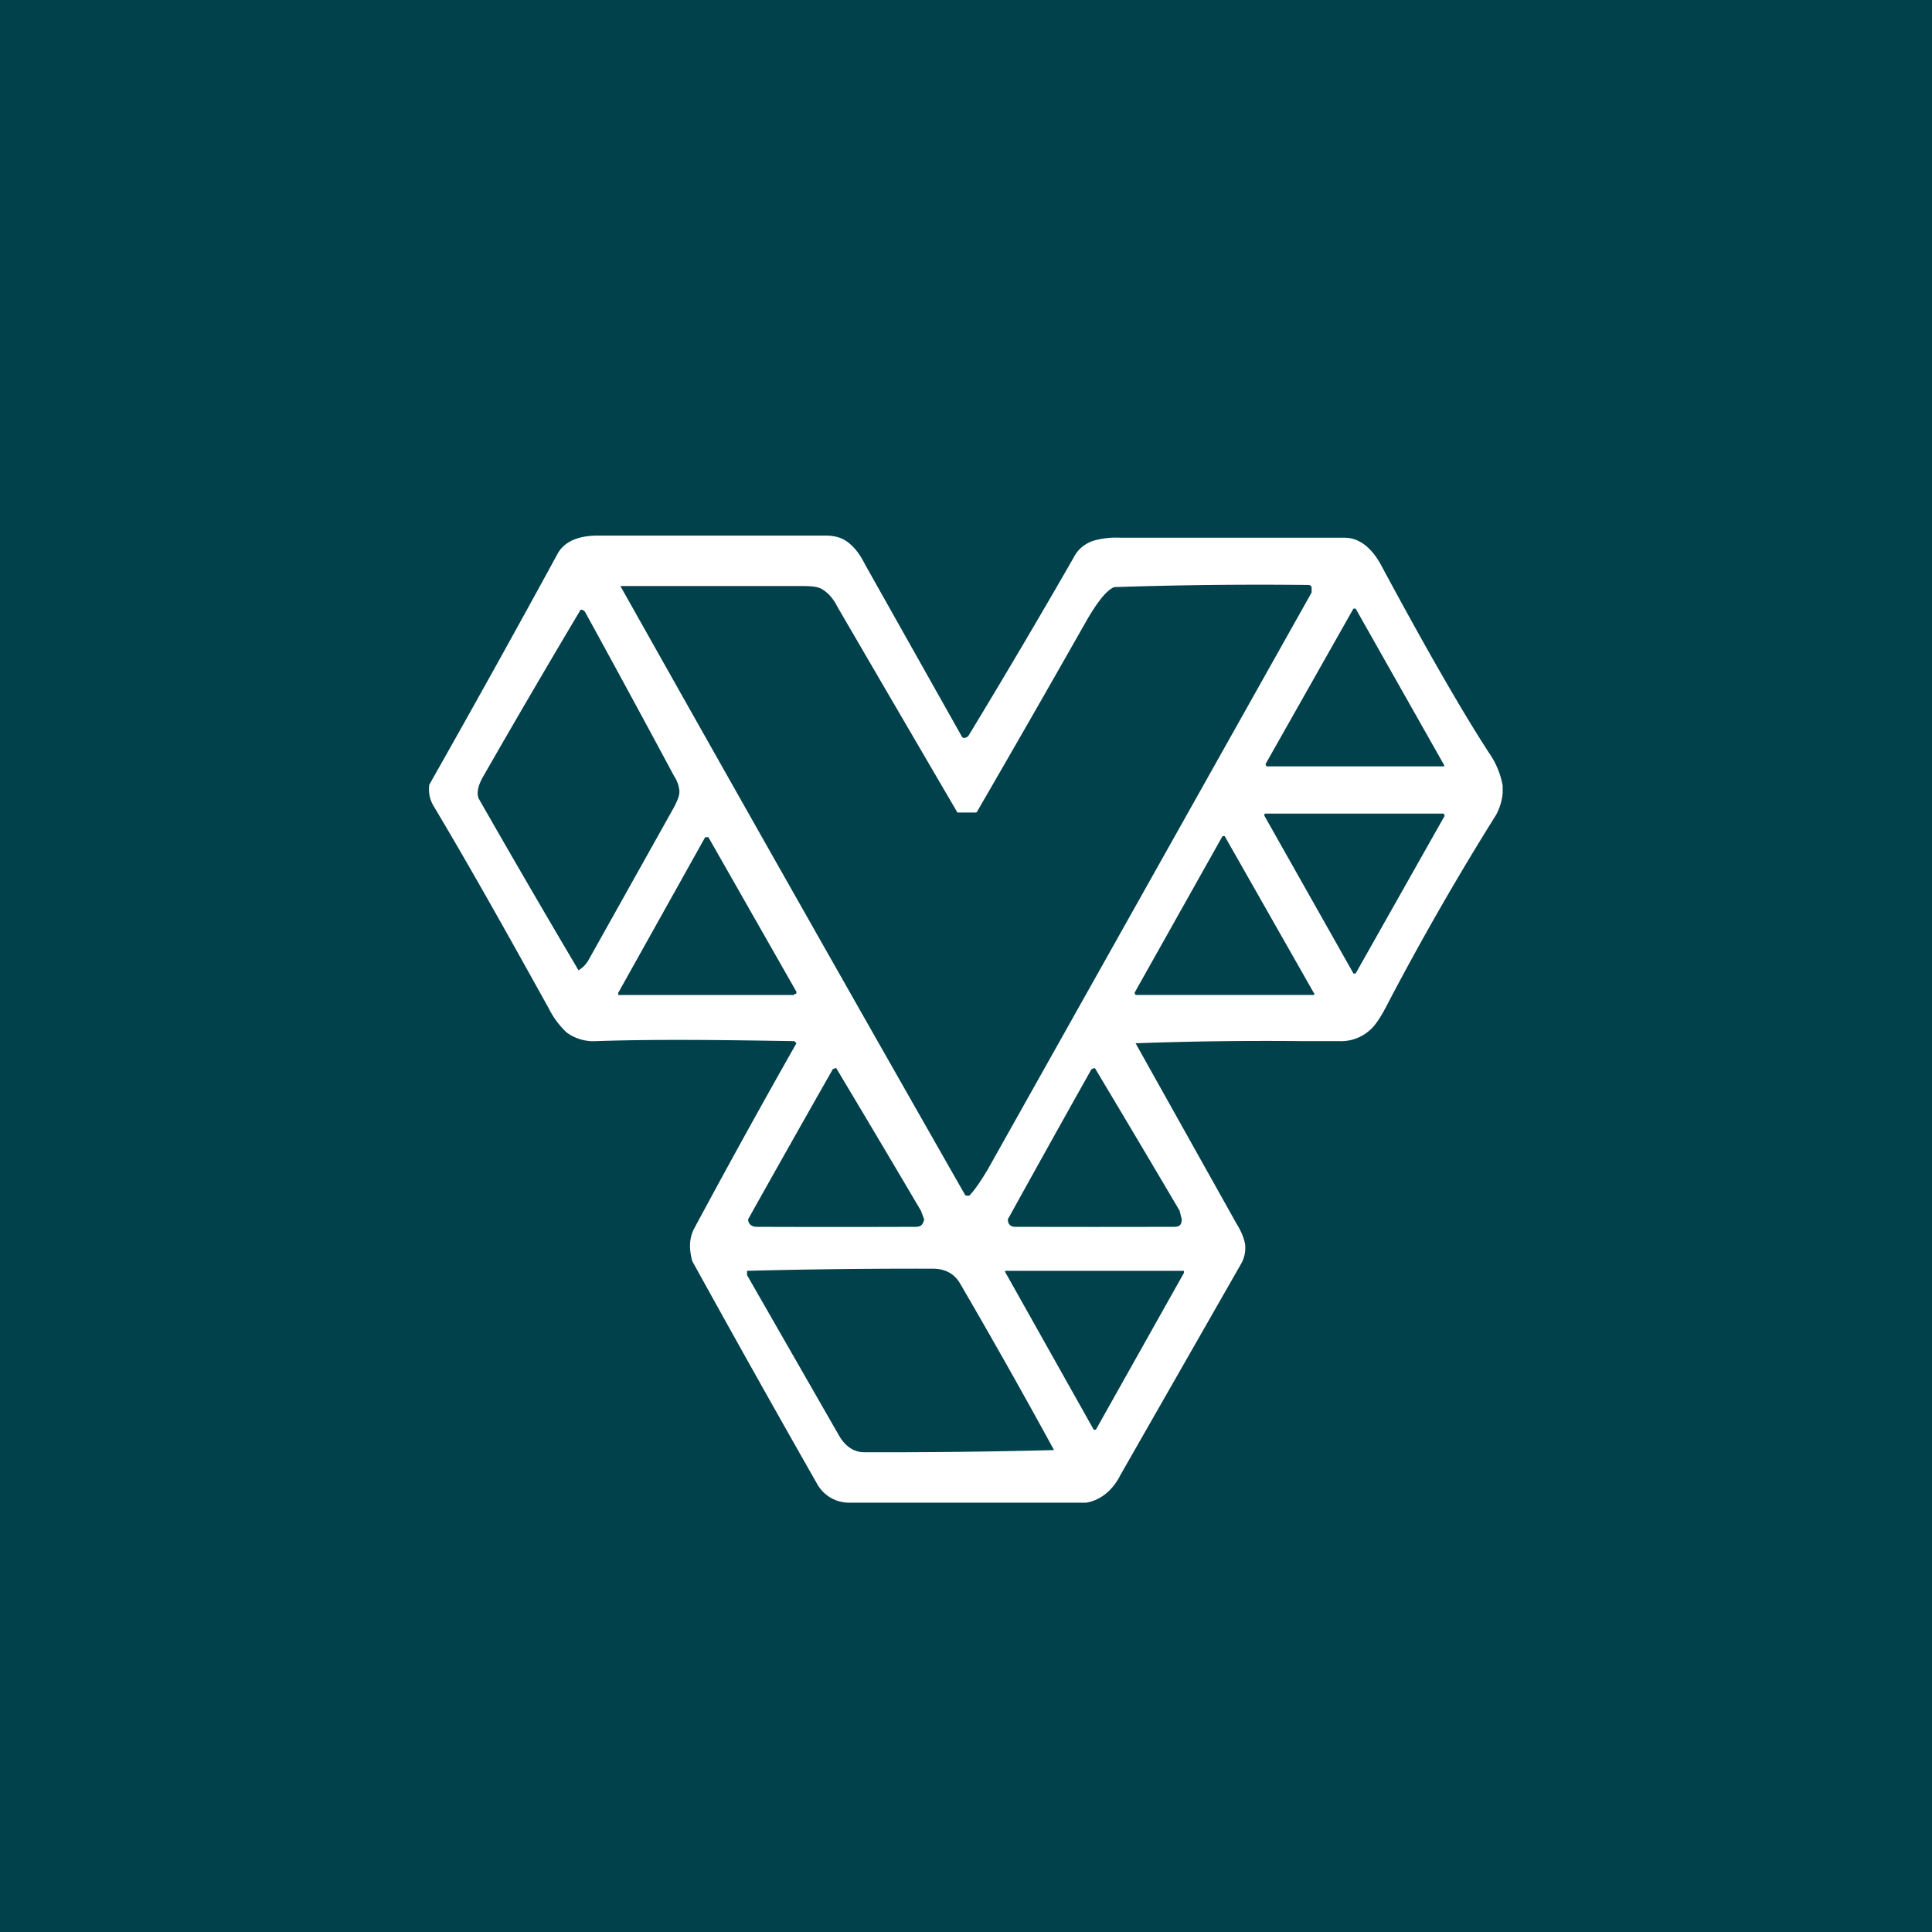
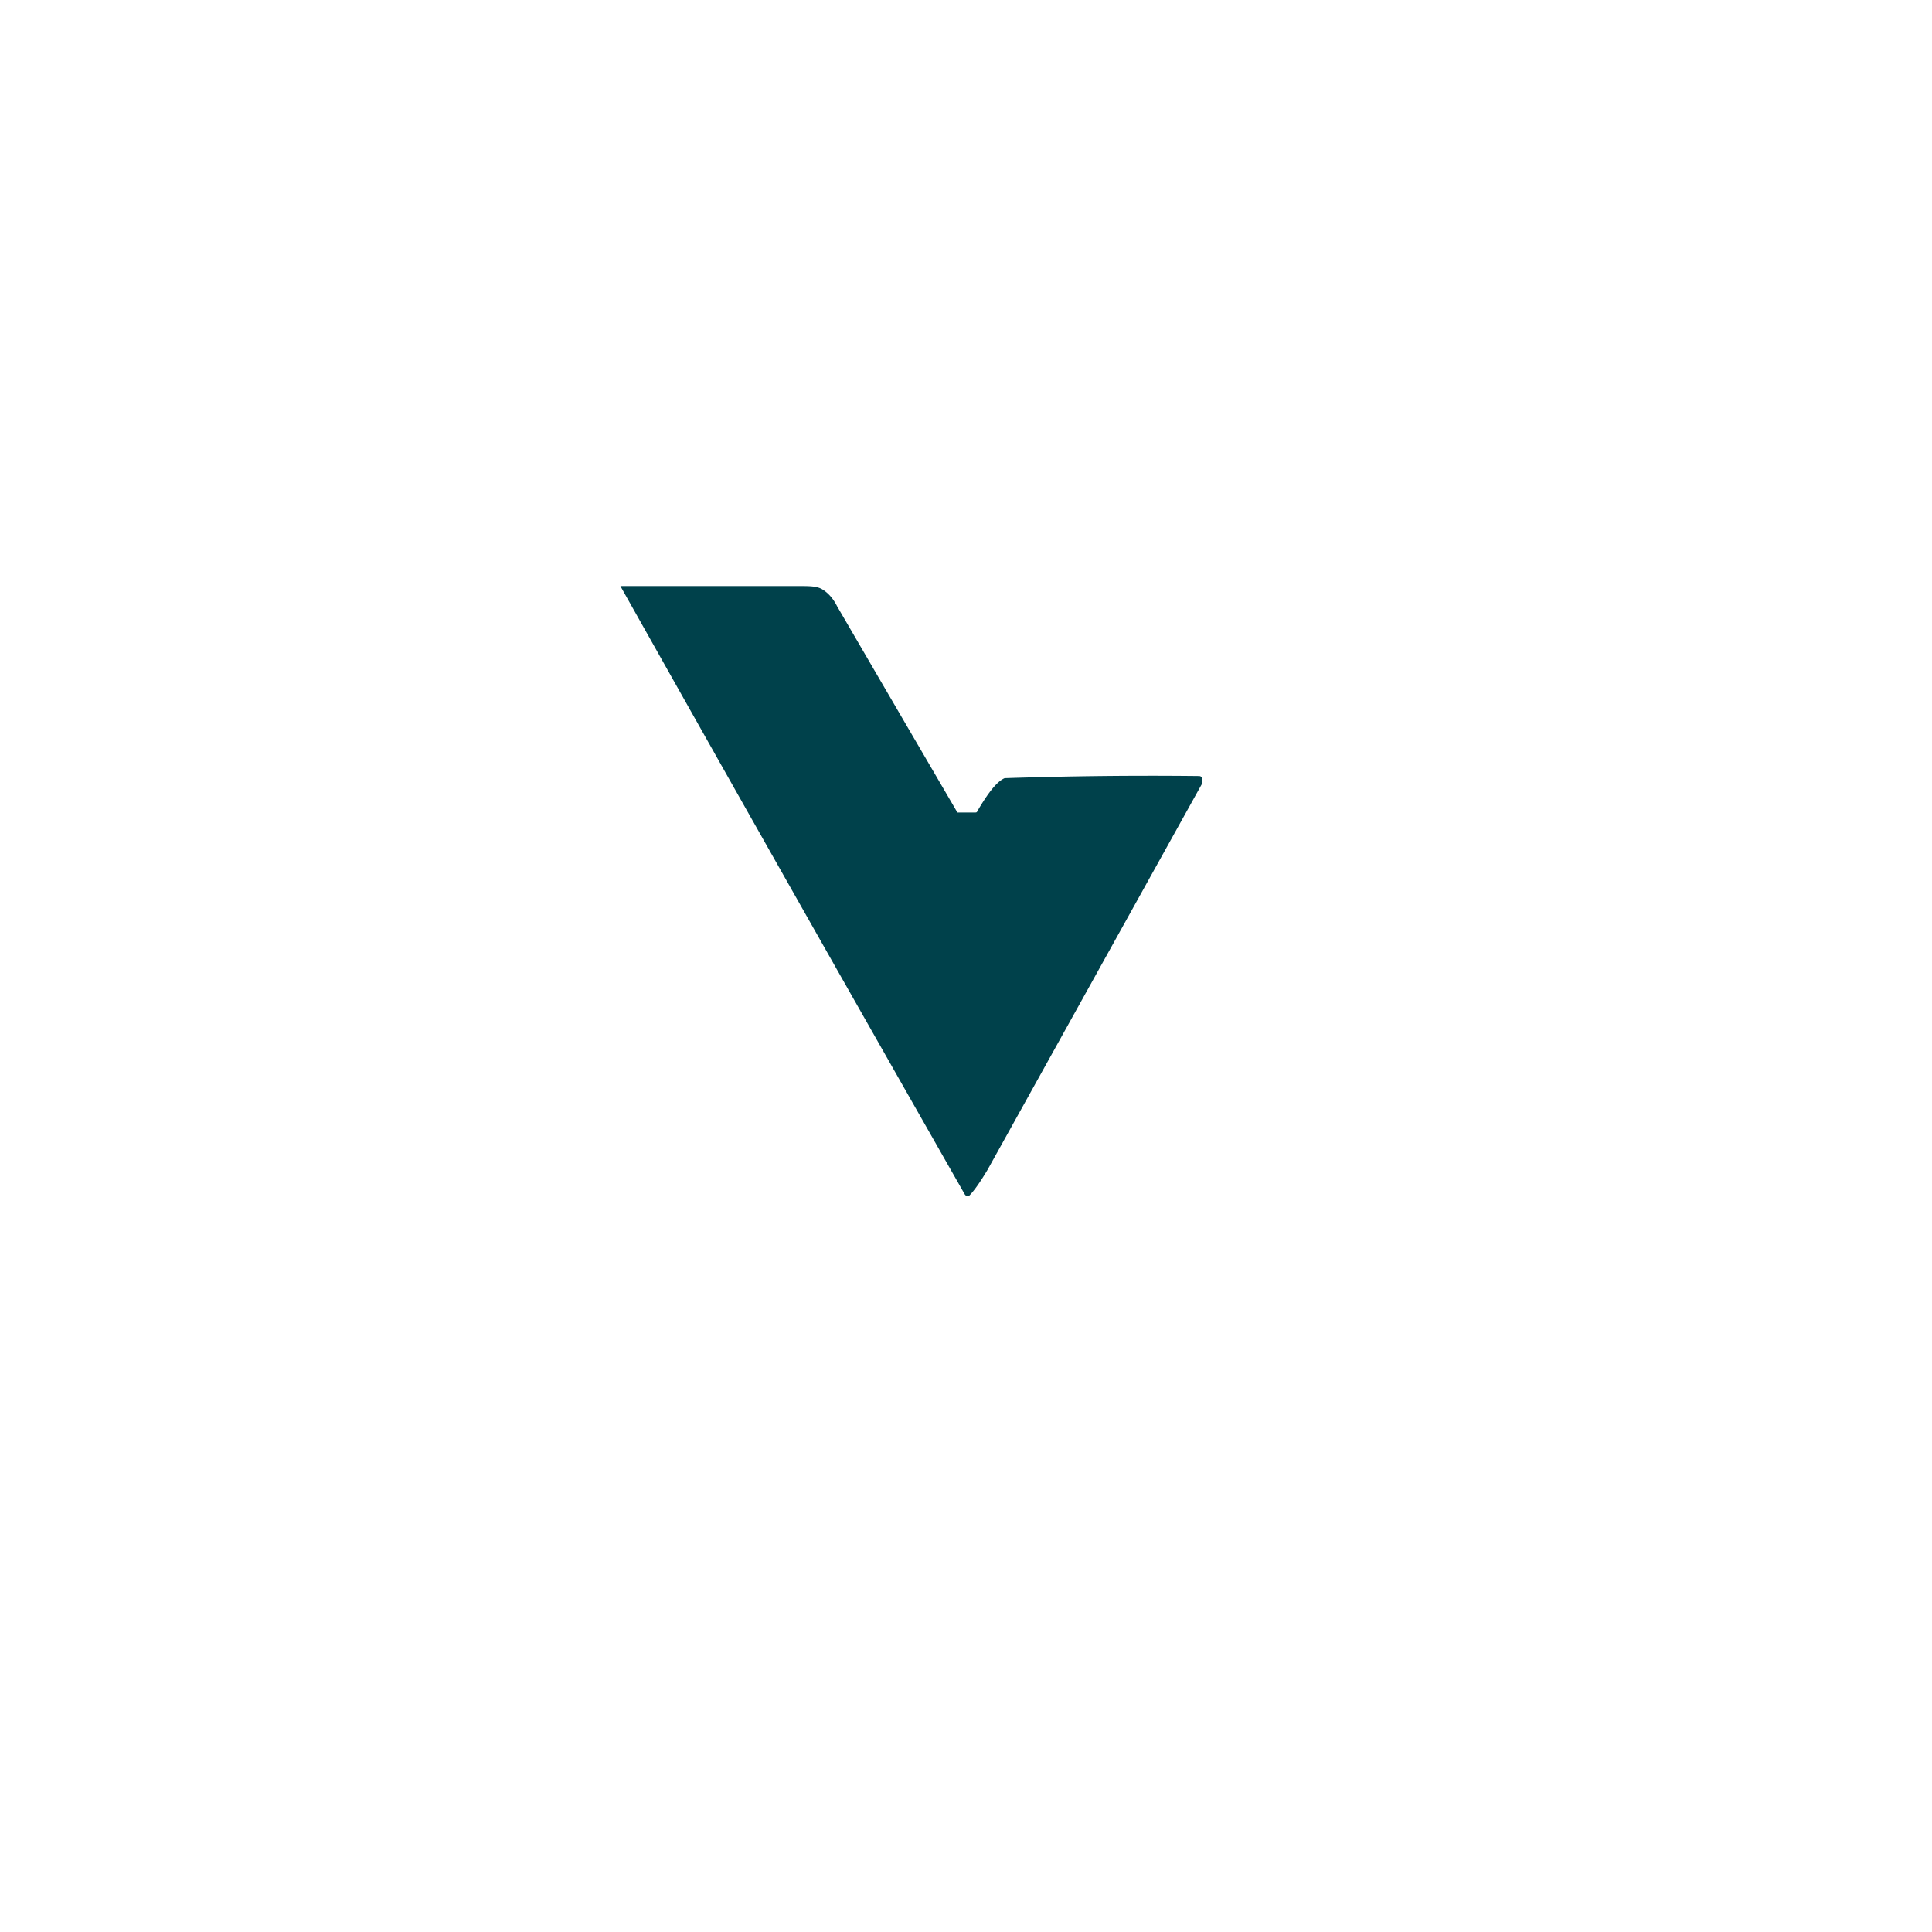
<svg xmlns="http://www.w3.org/2000/svg" width="18" height="18" viewBox="0 0 18 18">
-   <path fill="#00414B" d="M0 0h18v18H0z" />
  <path d="M14 7.31v.08a.53.53 0 0 1-.06.2 26.5 26.5 0 0 0-1 1.74c-.07.14-.13.23-.18.27a.4.4 0 0 1-.28.1h-.34a33.36 33.36 0 0 0-1.56.02l.94 1.68c.05.08.07.14.08.19a.3.3 0 0 1-.04.19l-1.12 1.96c-.08.16-.2.24-.32.26H7.9a.34.34 0 0 1-.29-.18 171.1 171.1 0 0 1-1.16-2.07c-.03-.11-.03-.2.01-.29a85.02 85.02 0 0 1 .96-1.74L7.4 9.7c-.64-.01-1.25-.02-1.85 0a.42.42 0 0 1-.27-.08.8.8 0 0 1-.17-.23c-.35-.63-.7-1.26-1.07-1.88a.3.3 0 0 1-.04-.2 148.29 148.29 0 0 0 1.2-2.16c.06-.1.18-.16.37-.16h2.12c.09 0 .16.02.22.07.05.04.1.1.15.2l.9 1.6c.01.02.03.02.06 0A79.1 79.1 0 0 0 10 5.2c.04-.08.1-.13.18-.16a.76.76 0 0 1 .26-.03h2.09c.13 0 .25.09.34.26.43.8.76 1.37 1 1.74.07.1.11.2.13.31ZM5.45 5.7a.05.05 0 0 0-.04-.02 104.97 104.97 0 0 0-.9 1.54c-.06.1-.07.17-.05.22a117.32 117.32 0 0 0 .93 1.6.26.26 0 0 0 .09-.09l.8-1.43c.03-.06.05-.1.05-.15a.3.3 0 0 0-.05-.14 172.81 172.81 0 0 0-.83-1.53Zm7.18-.03h-.02l-.82 1.45.01.02h1.64c.02 0 .02 0 .01-.02l-.82-1.45Zm.83 1.93-.01-.02H11.8c-.02 0-.02 0-.02.02l.83 1.47h.02l.83-1.47ZM7.4 9.26c.02 0 .02 0 .02-.02L6.6 7.8h-.03l-.81 1.45v.02h1.64Zm3.17-.01.01.02h1.65c.02 0 .02-.01.01-.02l-.83-1.46h-.02l-.82 1.46Zm-2.78.7-.03.01a221.08 221.08 0 0 0-.79 1.4c0 .04.03.07.08.07a203.85 203.85 0 0 0 1.48 0c.05 0 .07-.02.08-.07l-.03-.08a211.46 211.46 0 0 0-.79-1.33Zm2.41 0-.03.01a216.15 216.15 0 0 0-.78 1.4c0 .04.02.07.07.07a277.36 277.36 0 0 0 1.48 0c.05 0 .07-.02.07-.07l-.02-.08a210.15 210.15 0 0 0-.79-1.33Zm-3.24 1.9v.03l.86 1.5c.06.1.14.15.23.15a59.98 59.98 0 0 0 1.77-.02 62.4 62.4 0 0 0-.88-1.56c-.05-.08-.13-.13-.25-.13a61.12 61.12 0 0 0-1.73.02Zm3.23 1.47h.02l.82-1.46v-.02H9.38c-.02 0-.02 0-.01.02l.82 1.46Z" fill="#fff" />
-   <path d="M8.99 11.13a1113.1 1113.1 0 0 1-3.21-5.67h1.66c.1 0 .17 0 .22.03.05.03.1.08.14.16a1290.9 1290.9 0 0 0 1.12 1.92h.16c.02 0 .02 0 .03-.02a211.6 211.6 0 0 0 1.02-1.78c.1-.17.18-.27.25-.3a41.1 41.1 0 0 1 1.8-.02c.02 0 .03 0 .04.02v.05L9.2 10.9c-.06.1-.12.19-.17.24H9Z" fill="#00414B" />
+   <path d="M8.99 11.13a1113.1 1113.1 0 0 1-3.21-5.67h1.66c.1 0 .17 0 .22.03.05.03.1.08.14.16a1290.9 1290.9 0 0 0 1.12 1.92h.16c.02 0 .02 0 .03-.02c.1-.17.18-.27.25-.3a41.1 41.1 0 0 1 1.8-.02c.02 0 .03 0 .04.02v.05L9.2 10.9c-.06.1-.12.19-.17.24H9Z" fill="#00414B" />
</svg>